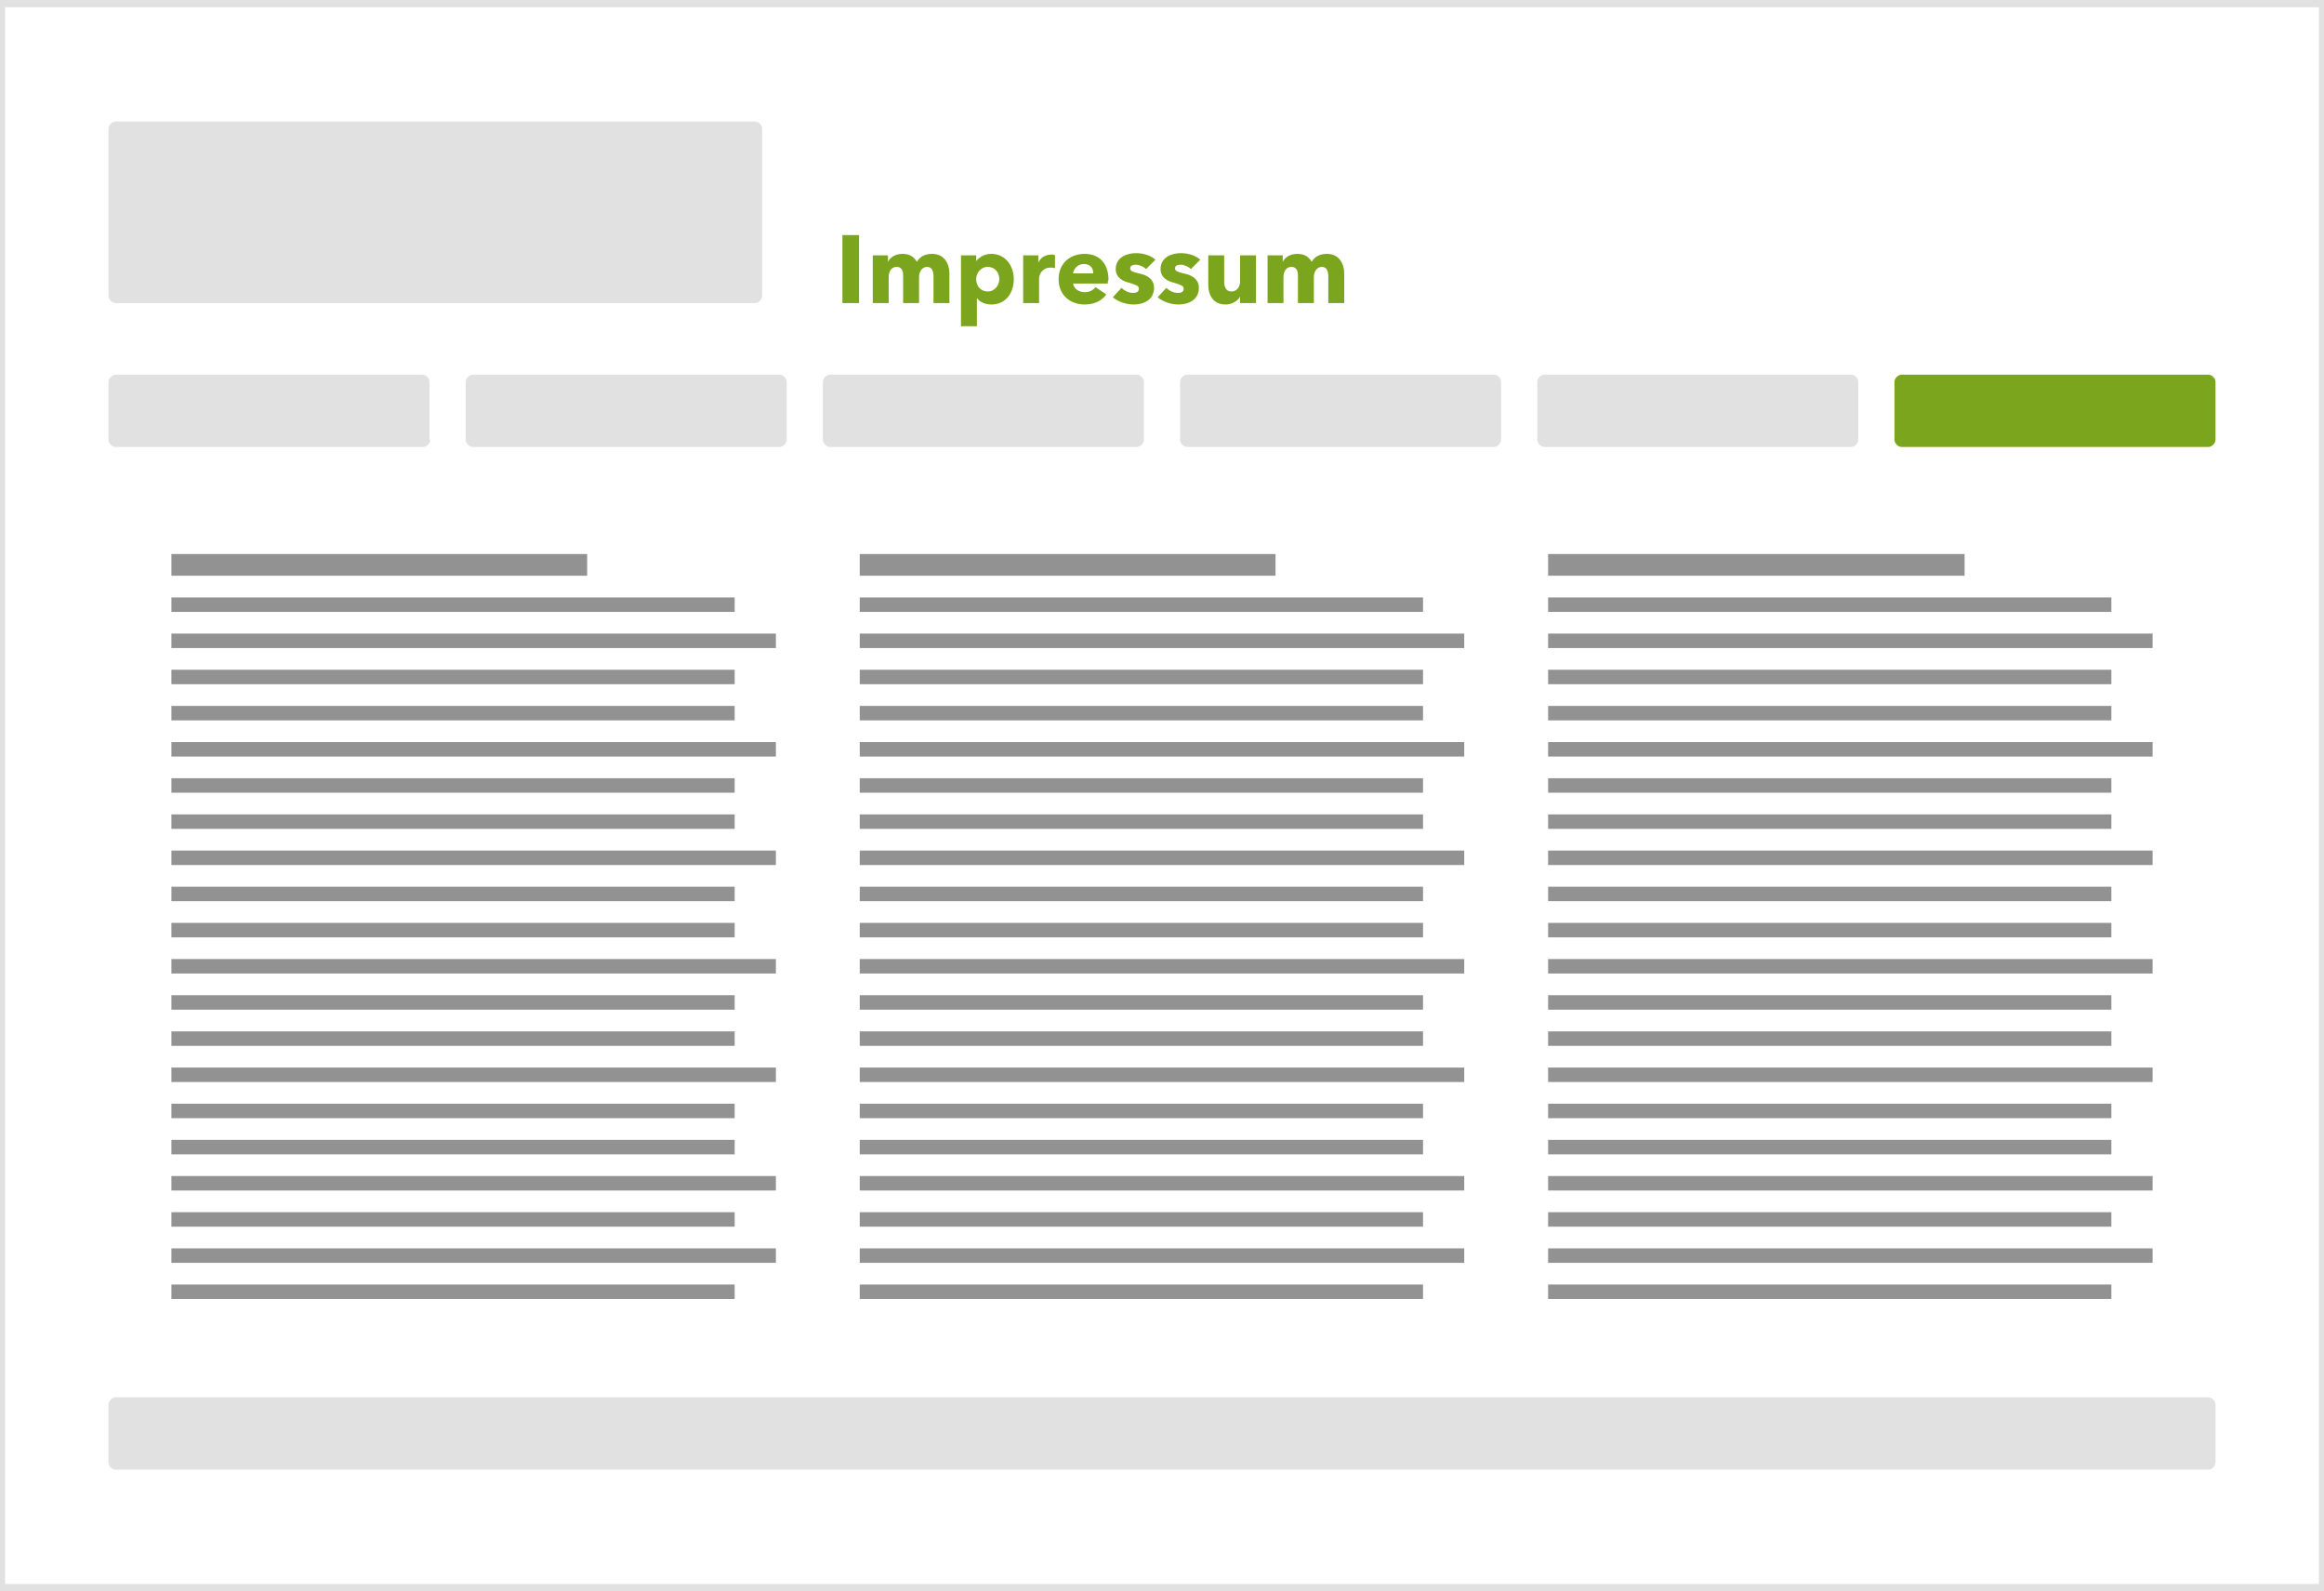
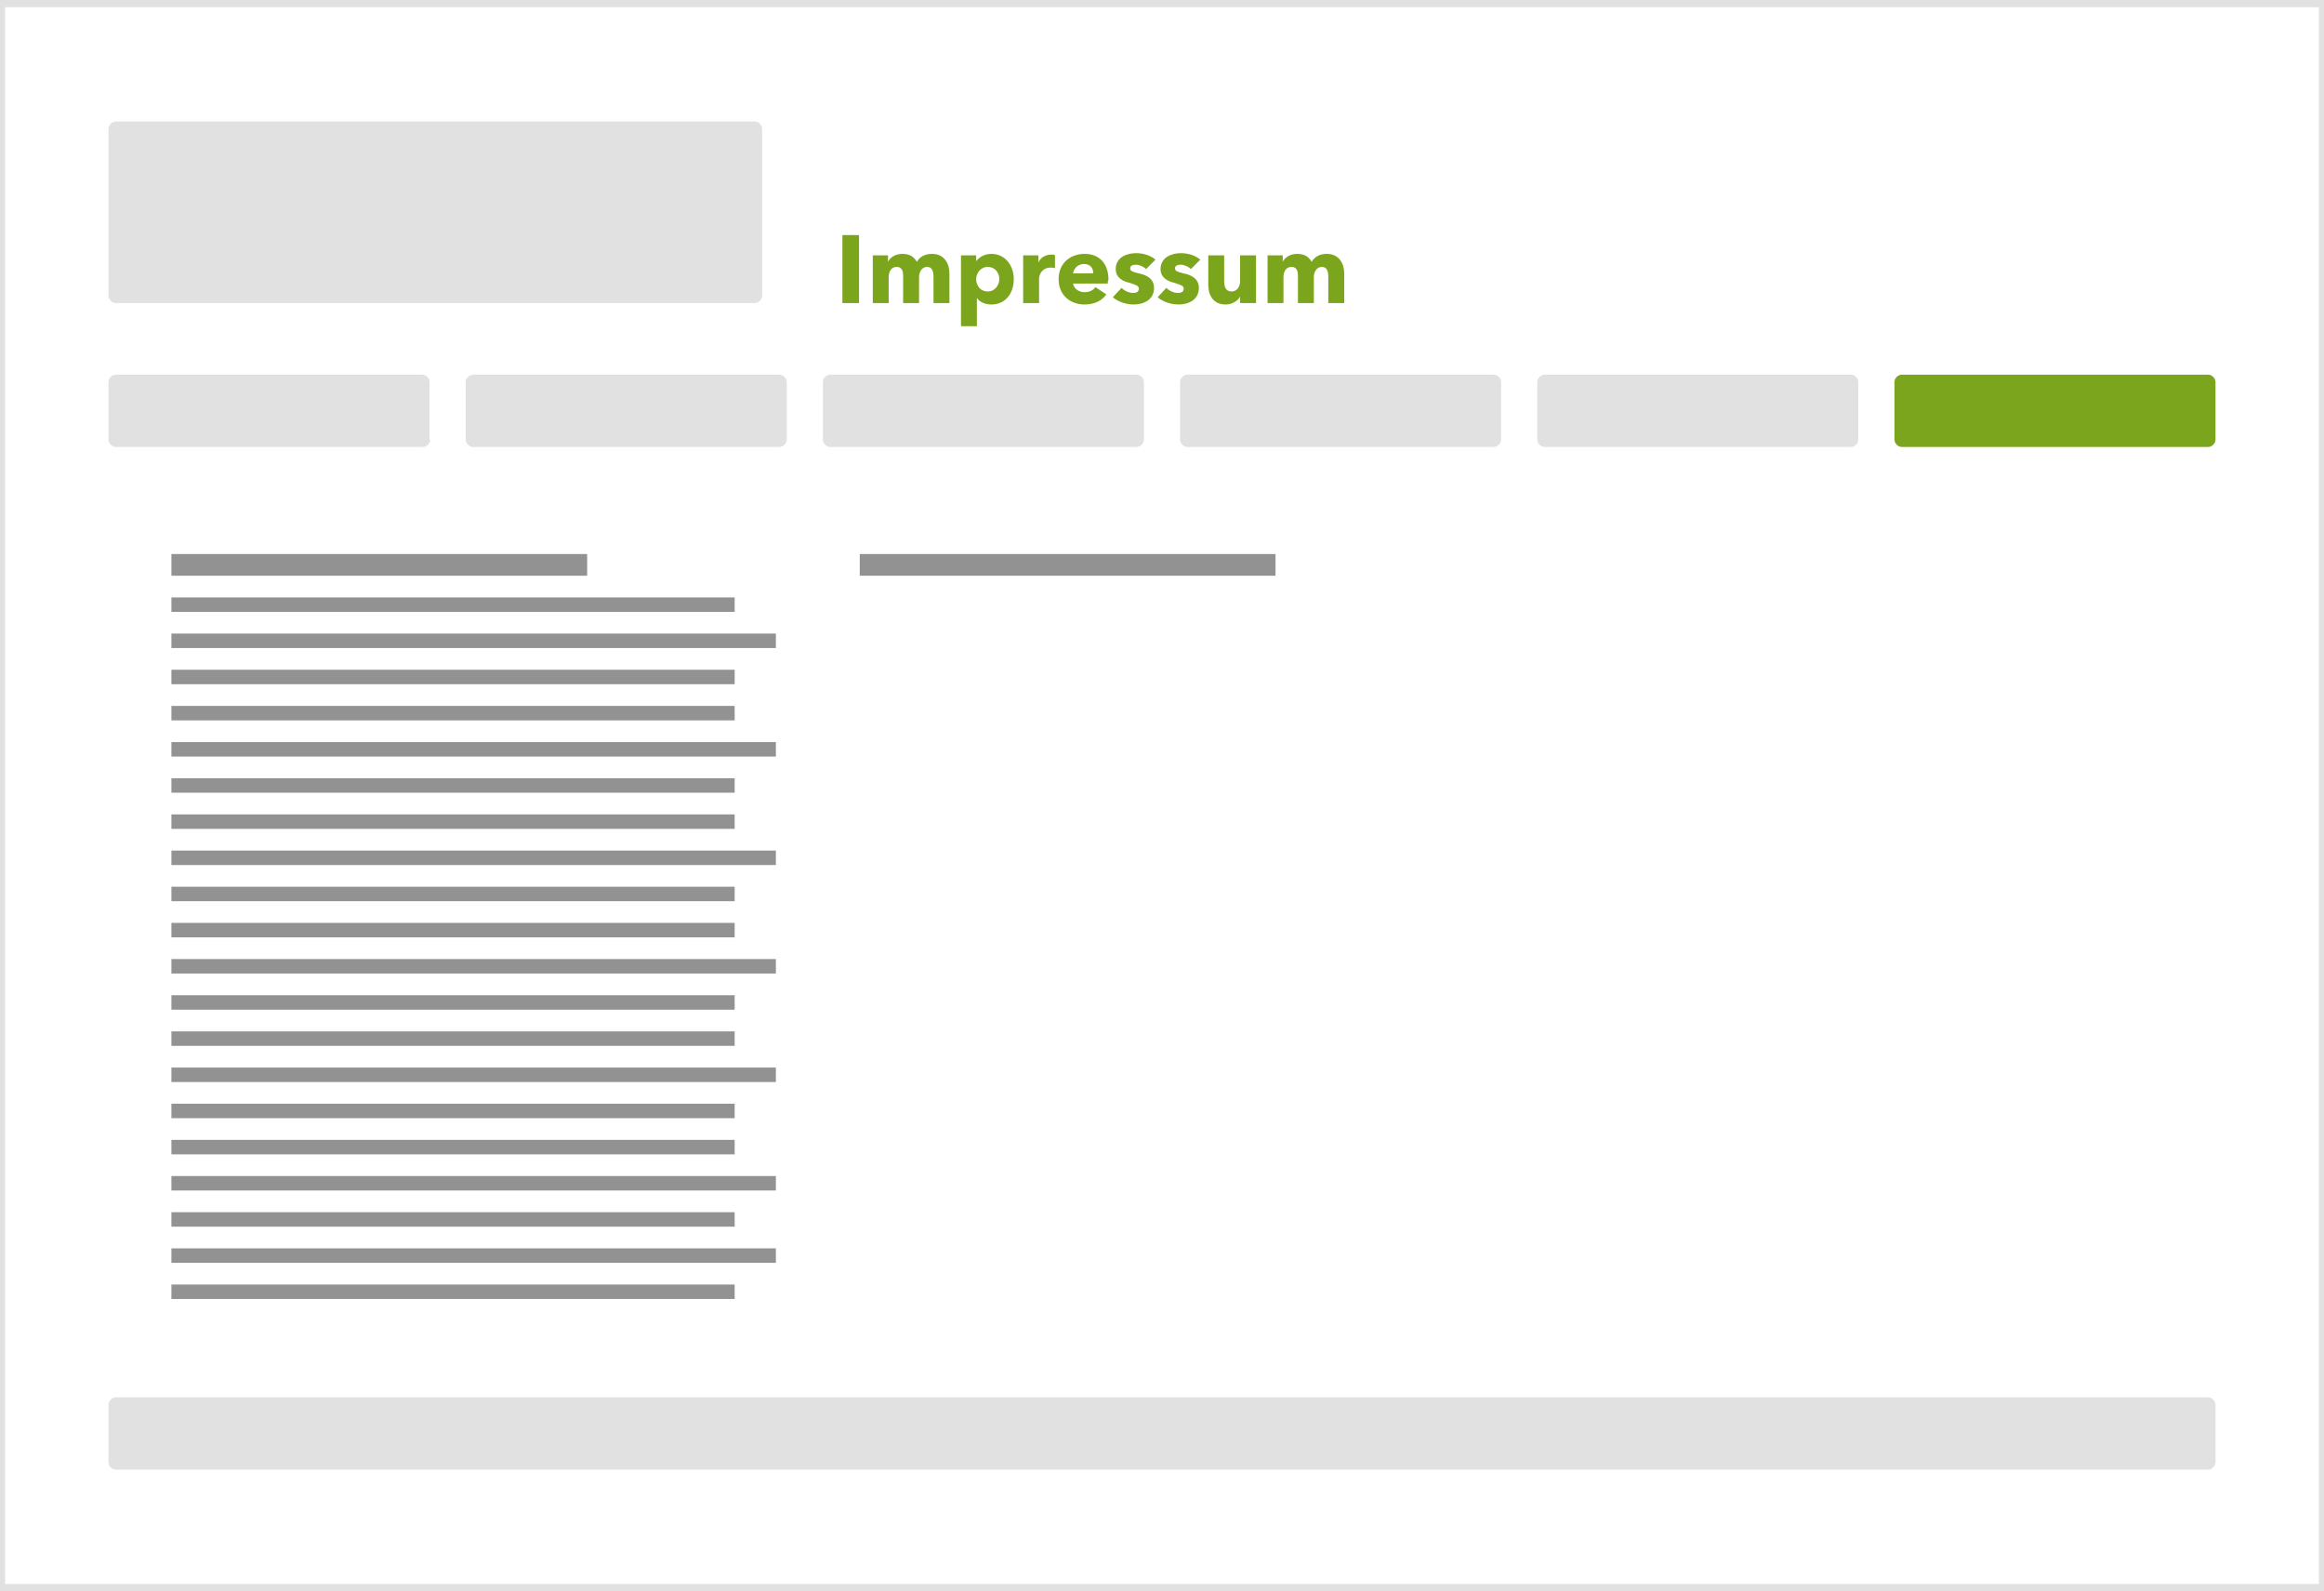
<svg xmlns="http://www.w3.org/2000/svg" preserveAspectRatio="xMidYMid slice" version="1.1" id="Ebene_1" x="0" y="0" width="580" height="397" viewBox="0 0 322 220" xml:space="preserve">
  <style>.st1{fill:#7ca51e}.st7{fill:#e1e1e1}.st31,.st8{fill:none;stroke:#929292;stroke-width:3;stroke-miterlimit:10}.st31{stroke-width:2}</style>
  <path class="st8" d="M24 78.1h57.5" />
  <path class="st31" d="M24 83.6h77.9M24 88.6h83.6M24 93.6h77.9M24 98.6h77.9M24 103.6h83.6M24 108.6h77.9M24 113.6h77.9M24 118.6h83.6M24 123.6h77.9M24 128.6h77.9M24 133.6h83.6M24 138.6h77.9M24 143.6h77.9M24 148.6h83.6M24 153.6h77.9M24 158.6h77.9M24 163.6h83.6M24 168.6h77.9M24 173.6h83.6M24 178.6h77.9" />
  <g>
    <path class="st8" d="M119.2 78.1h57.5" />
-     <path class="st31" d="M119.2 83.6h77.9M119.2 88.6h83.6M119.2 93.6h77.9M119.2 98.6h77.9M119.2 103.6h83.6M119.2 108.6h77.9M119.2 113.6h77.9M119.2 118.6h83.6M119.2 123.6h77.9M119.2 128.6h77.9M119.2 133.6h83.6M119.2 138.6h77.9M119.2 143.6h77.9M119.2 148.6h83.6M119.2 153.6h77.9M119.2 158.6h77.9M119.2 163.6h83.6M119.2 168.6h77.9M119.2 173.6h83.6M119.2 178.6h77.9" />
  </g>
  <g>
-     <path class="st8" d="M214.4 78.1H272" />
-     <path class="st31" d="M214.4 83.6h77.9M214.4 88.6H298M214.4 93.6h77.9M214.4 98.6h77.9M214.4 103.6H298M214.4 108.6h77.9M214.4 113.6h77.9M214.4 118.6H298M214.4 123.6h77.9M214.4 128.6h77.9M214.4 133.6H298M214.4 138.6h77.9M214.4 143.6h77.9M214.4 148.6H298M214.4 153.6h77.9M214.4 158.6h77.9M214.4 163.6H298M214.4 168.6h77.9M214.4 173.6H298M214.4 178.6h77.9" />
-   </g>
+     </g>
  <g>
    <path class="st1" d="M116.8 41.9v-9.4h2.3v9.4h-2.3zM129.4 41.9v-3.6c0-.8-.2-1.4-.9-1.4s-1.1.7-1.1 1.4v3.6h-2.2v-3.8c0-.8-.3-1.2-.9-1.2-.7 0-1.1.6-1.1 1.4v3.6H121v-6.6h2.1v.9c.3-.6 1-1.1 2-1.1s1.6.4 2 1.1c.4-.7 1.1-1.1 2.1-1.1 1.8 0 2.4 1.5 2.4 2.7v4.1h-2.2zM137.4 42.1c-.8 0-1.6-.3-2-.9v3.9h-2.2v-9.8h2.1v.8c.4-.5 1.1-1 2.1-1 1.9 0 3.1 1.6 3.1 3.5s-1.1 3.5-3.1 3.5zm-.5-5.2c-1 0-1.6.9-1.6 1.7 0 .9.6 1.7 1.6 1.7s1.6-.9 1.6-1.7c0-.9-.6-1.7-1.6-1.7zM146.2 37.1c-.2-.1-.4-.1-.6-.1-1.2 0-1.6 1-1.6 1.5v3.4h-2.2v-6.6h2.1v1c.3-.7 1-1.1 1.8-1.1.2 0 .4 0 .5.1v1.8zM153.5 39.2h-4.8c.1.7.8 1.2 1.6 1.2.7 0 1.2-.3 1.5-.7l1.5 1c-.6.9-1.7 1.4-3 1.4-2 0-3.6-1.3-3.6-3.5s1.6-3.5 3.6-3.5 3.3 1.3 3.3 3.6c-.1.1-.1.3-.1.5zm-2-1.4c0-.7-.4-1.3-1.3-1.3-.8 0-1.4.6-1.5 1.3h2.8zM158.8 37.2c-.3-.3-.9-.6-1.4-.6-.4 0-.8.1-.8.5s.4.5 1.2.7c1 .2 2.1.7 2.1 2 0 1.7-1.5 2.3-2.8 2.3-1.1 0-2.2-.4-2.9-1l1.2-1.3c.4.4 1 .7 1.6.7.4 0 .8-.1.8-.6 0-.4-.4-.5-1.3-.8-.9-.2-1.9-.7-1.9-1.9 0-1.6 1.5-2.2 2.8-2.2 1 0 2 .3 2.7.9l-1.3 1.3zM165 37.2c-.3-.3-.9-.6-1.4-.6-.4 0-.8.1-.8.5s.4.5 1.2.7c1 .2 2.1.7 2.1 2 0 1.7-1.5 2.3-2.8 2.3-1.1 0-2.2-.4-2.9-1l1.2-1.3c.4.4 1 .7 1.6.7.4 0 .8-.1.8-.6 0-.4-.4-.5-1.3-.8-.9-.2-1.9-.7-1.9-1.9 0-1.6 1.5-2.2 2.8-2.2 1 0 2 .3 2.7.9l-1.3 1.3zM171.8 41.9V41c-.3.6-1.1 1.1-2 1.1-1.8 0-2.4-1.4-2.4-2.7v-4.1h2.2v3.6c0 .7.2 1.4 1 1.4s1.2-.7 1.2-1.4v-3.6h2.2v6.6h-2.2zM184 41.9v-3.6c0-.8-.2-1.4-.9-1.4s-1.1.7-1.1 1.4v3.6h-2.2v-3.8c0-.8-.3-1.2-.9-1.2-.7 0-1.1.6-1.1 1.4v3.6h-2.2v-6.6h2.1v.9c.3-.6 1-1.1 2-1.1s1.6.4 2 1.1c.4-.7 1.1-1.1 2.1-1.1 1.8 0 2.4 1.5 2.4 2.7v4.1H184z" />
    <g>
      <path class="st7" d="M105.7 40.9c0 .5-.5 1-1 1H16.3c-.5 0-1-.5-1-1V17.8c0-.5.5-1 1-1h88.4c.5 0 1 .5 1 1v23.1zM59.8 60.8c0 .5-.5 1-1 1H16.3c-.5 0-1-.5-1-1v-8c0-.5.5-1 1-1h42.4c.5 0 1 .5 1 1v8zM109.1 60.8c0 .5-.5 1-1 1H65.7c-.5 0-1-.5-1-1v-8c0-.5.5-1 1-1h42.4c.5 0 1 .5 1 1v8zM158.5 60.8c0 .5-.5 1-1 1h-42.4c-.5 0-1-.5-1-1v-8c0-.5.5-1 1-1h42.4c.5 0 1 .5 1 1v8zM207.9 60.8c0 .5-.5 1-1 1h-42.4c-.5 0-1-.5-1-1v-8c0-.5.5-1 1-1h42.4c.5 0 1 .5 1 1v8zM257.3 60.8c0 .5-.5 1-1 1h-42.4c-.5 0-1-.5-1-1v-8c0-.5.5-1 1-1h42.4c.5 0 1 .5 1 1v8z" />
      <path class="st1" d="M306.7 60.8c0 .5-.5 1-1 1h-42.4c-.5 0-1-.5-1-1v-8c0-.5.5-1 1-1h42.4c.5 0 1 .5 1 1v8z" />
      <path class="st7" d="M306.7 202.2c0 .5-.5 1-1 1H16.3c-.5 0-1-.5-1-1v-8c0-.5.5-1 1-1h289.4c.5 0 1 .5 1 1v8z" />
    </g>
  </g>
  <g>
    <path class="st7" d="M321 1v218H1V1h320m1-1H0v220h322V0z" />
  </g>
</svg>